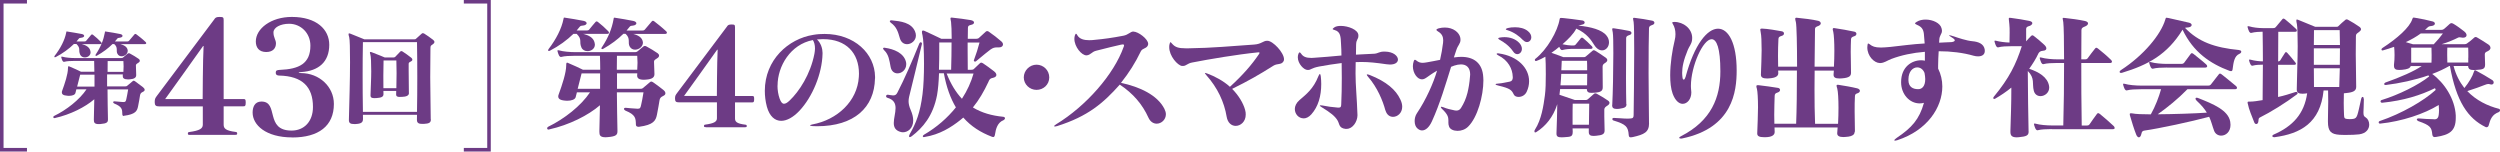
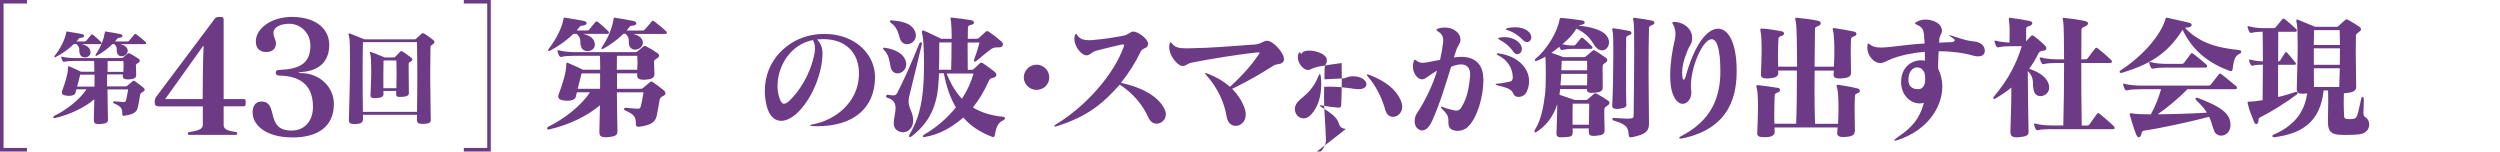
<svg xmlns="http://www.w3.org/2000/svg" id="_レイヤー_2" data-name="レイヤー_2" viewBox="0 0 351.32 21.29">
  <defs>
    <style>
      .cls-1 {
        fill: none;
        stroke: #6d3b85;
        stroke-miterlimit: 10;
        stroke-width: .5px;
      }

      .cls-2 {
        fill: #6d3b85;
      }
    </style>
  </defs>
  <g id="_x3C_レイヤー_x3E_">
    <g id="title02">
      <path class="cls-2" d="M17.44,16.31c-.18,0-.25-.1-.25-.27-.01-.68-.04-1.05-1.13-1.49-.1-.04-.16-.12-.16-.19s.06-.12.16-.12h.04c.28.03.82.07,1.06.09.07,0,.15.01.19.01.29,0,.32-.09.4-.4.04-.21.19-.87.26-1.38h-2.9c0,1.43.04,2.93.06,4.15v.07c0,.4-.13.57-1.05.65-.09,0-.18.01-.25.01-.6,0-.68-.24-.68-.59v-.15c.02-.8.04-1.81.06-2.75-1.27,1.09-3.34,2.15-5.54,2.64-.03,0-.04.01-.07.01-.1,0-.15-.07-.15-.15,0-.06.03-.12.12-.16,1.75-.85,3.56-2.27,4.55-3.74h-1.43c-.06.21-.09.32-.13.52-.07.27-.46.4-.93.4-.07,0-.16-.02-.24-.02-.56-.04-.74-.22-.74-.46,0-.07.01-.15.04-.22.38-1.03.82-2.37.82-3.17,0-.24.03-.29.09-.29.03,0,.06,0,.09.02.52.21,1.43.63,1.65.75h1.88c0-.56-.01-1.09-.03-1.52h-2.7c-.57,0-1.18.03-1.47.12-.03,0-.04.01-.07.01-.09,0-.16-.06-.21-.15-.06-.12-.12-.28-.16-.44-.01-.04-.01-.07-.01-.1s.01-.04.06-.04h.01s.06,0,.1.01c.44.13,1.21.19,1.75.19h6.49c.18,0,.24-.04.29-.09.21-.16.44-.37.63-.53.03-.03.09-.06.16-.06.04,0,.12.01.19.06.34.18.88.5,1.21.74.1.07.15.16.15.25,0,.1-.06.21-.21.29-.18.12-.34.19-.34.37,0,.25.01.54.04,1.34v.03c0,.34-.25.54-.9.59-.09,0-.18.01-.25.01-.57,0-.74-.19-.74-.46v-.03c0-.12.01-.09.01-.21h-2.21v1.68h2.55c.16,0,.19-.02.28-.09.12-.1.57-.49.74-.62.06-.04.1-.09.16-.09s.12.03.21.09c.38.27.85.62,1.1.82.16.13.24.25.24.37s-.07.21-.25.29c-.28.13-.35.25-.4.49-.04.27-.15.93-.28,1.56-.13.63-.35,1.1-1.96,1.31h-.06ZM11.45,6.19c.56.13,1.13.4,1.25.97.01.07.03.13.03.19,0,.47-.43.72-.81.72-.28,0-.54-.13-.66-.4-.29-.68.13-.84-.52-1.49h-.35c-.69.68-1.58,1.33-2.56,1.84-.04.01-.09.03-.12.03-.04,0-.07-.03-.07-.07,0-.03.01-.09.04-.13.83-1.06,1.43-2.25,1.62-3.25.03-.12.01-.18.1-.18.03,0,.06.02.09.02.65.1,1.38.22,2,.34.22.04.34.15.34.27,0,.1-.13.22-.38.25-.26.03-.29.03-.41.18-.09.12-.19.24-.29.35h1.1c.13,0,.22-.03.28-.12.22-.28.43-.53.68-.81.04-.04.07-.06.12-.06s.09.01.15.06c.35.28.78.65,1.13,1.02.04.06.07.1.07.16s-.06.12-.19.12h-2.64ZM13.29,10.49h-2.02c-.1.43-.26,1.06-.43,1.68h2.44v-1.68ZM16.88,6.19c.5.13.99.37,1.06.85,0,.03.01.07.01.1,0,.44-.44.77-.85.77-.24,0-.46-.1-.59-.34-.25-.43.13-.87-.46-1.38h-.24c-.6.6-1.31,1.13-2.19,1.63-.04.03-.09.03-.12.03-.06,0-.09-.03-.09-.09,0-.03.01-.06.04-.1.72-1.08,1.1-2.06,1.28-3.06.01-.12.01-.18.1-.18.03,0,.06.02.09.02.65.1,1.33.21,1.96.34.22.04.34.15.34.27,0,.1-.13.22-.38.25-.27.03-.28.03-.4.18-.09.12-.19.24-.29.35h1.72c.13,0,.21-.03.28-.12.22-.27.5-.6.75-.88.04-.04.07-.06.12-.06s.09.01.15.06c.37.28.83.63,1.31,1.09.04.04.07.1.07.15,0,.07-.07.13-.21.13h-3.47ZM15.13,8.58c0,.43-.01.94-.01,1.52h2.22c.01-.25.03-.52.03-.77s-.02-.49-.03-.75h-2.21Z" />
      <g>
        <path class="cls-2" d="M26.73,18.96c-.24,0-.33-.02-.33-.17,0-.17.04-.22.22-.24,1.44-.2,1.88-.48,1.88-1.03v-2.57h-6.15c-.44,0-.61-.13-.61-.59s.07-.57.33-.92L30.09,2.75c.17-.28.3-.37.79-.37s.55.07.55.46v11.08h2.75c.28,0,.35.02.35.5s-.09.52-.35.52h-2.75v2.57c0,.52.24.85,1.68,1.03.17.02.22.07.22.24,0,.15-.09.17-.31.17h-6.28ZM28.48,13.92s.02-5.54.13-7.44c0-.02-.02-.02-.04-.02s-.04.02-.04.02c-.59.87-5.32,7.44-5.32,7.44h5.28Z" />
        <path class="cls-2" d="M41.06,19.31c-3.71,0-5.56-1.75-5.56-3.49,0-.72.26-1.55,1.24-1.55,2.49,0,.44,4.08,4.23,4.08,1.77,0,3.01-1.27,3.01-3.32,0-2.81-1.48-4.34-4.73-4.41-.28,0-.5-.09-.5-.41,0-.31.17-.37.59-.39,2.68-.11,4.28-.87,4.28-3.4,0-1.81-1.38-3.08-2.99-3.08-1.22,0-2.2.52-2.2,1.22s.35,1.05.35,1.53c0,.72-.46,1.22-1.37,1.22-1.03,0-1.46-.65-1.46-1.48,0-1.81,2.14-3.45,5.06-3.45,3.49,0,5.26,1.77,5.26,3.91,0,2.4-1.48,3.69-3.97,3.84-.22.02-.33.04-.33.07,0,.04.11.07.35.07,2.55.02,4.6,1.9,4.6,4.34,0,3.1-2.16,4.71-5.85,4.71Z" />
      </g>
      <path class="cls-2" d="M60.55,16.78c0,.47-.26.59-.99.63h-.22c-.44,0-.75-.09-.75-.56v-.03c0-.24.01-.46.01-.69h-7.6c.01.18.01.35.01.54v.04c0,.49-.25.68-1.03.72h-.21c-.47,0-.74-.1-.74-.54v-.07c.06-2.4.16-5.64.16-8.1,0-1.83-.03-3.21-.12-3.5-.06-.21-.09-.32-.09-.41s.03-.12.09-.12.12.03.21.06c.8.31,1.93.78,1.93.78h6.98c.16,0,.21-.01.28-.09.19-.16.57-.5.79-.71.06-.04.1-.07.16-.07s.12.03.21.07c.22.13.93.62,1.21.85.12.09.21.19.21.32,0,.1-.06.21-.25.34-.25.18-.31.16-.31.57-.01,1.07-.03,2.52-.03,4.05,0,2,.07,4.17.07,5.86v.04ZM58.6,15.73c.03-1.58.04-3.24.04-4.89s-.01-3.3-.04-4.92h-7.6c-.03,1.49-.04,3.03-.04,4.65s.01,3.33.04,5.15h7.6ZM57.47,13.07c0,.43-.5.52-.96.54-.13.01-.25.01-.35.01-.29,0-.49-.06-.49-.35v-.03c0-.13.01-.29.01-.46h-1.8c.01.16.01.29.01.43v.03c0,.4-.37.49-.97.54-.1.01-.21.01-.31.01-.34,0-.54-.07-.54-.37v-.06c.01-.79.1-2.13.1-3.33s-.04-2.12-.13-2.4c-.04-.09-.06-.16-.06-.21,0-.09.04-.12.1-.12.04,0,.09.01.13.03.77.28,1.87.75,1.87.75h1.18c.13,0,.22-.03.28-.09.25-.25.49-.52.71-.74.04-.04.09-.07.15-.07s.12.03.19.07c.41.25.78.54,1.21.87.09.07.15.16.15.25s-.04.18-.18.25c-.22.12-.34.16-.34.35v.9c0,1.02.03,2.43.03,3.15h0ZM55.7,12.39c.01-.65.03-1.41.03-2.12s-.01-1.35-.03-1.77h-1.8c-.01.47-.03,1.27-.03,2.12,0,.6.01,1.22.01,1.77h1.81Z" />
      <polyline class="cls-1" points="3.79 21.04 .25 21.04 .25 .25 3.79 .25" />
      <polyline class="cls-1" points="65.18 21.04 68.72 21.04 68.72 .25 65.18 .25" />
      <g>
        <path class="cls-2" d="M89.68,17.81c-.23,0-.32-.13-.32-.34-.02-.87-.06-1.35-1.46-1.92-.13-.06-.21-.15-.21-.25s.08-.15.21-.15h.06c.36.04,1.06.1,1.37.11.09,0,.19.02.25.02.38,0,.42-.11.51-.51.06-.27.25-1.12.34-1.79h-3.74c0,1.84.06,3.78.08,5.36v.09c0,.51-.17.74-1.35.84-.11,0-.23.02-.32.02-.78,0-.87-.3-.87-.76v-.19c.02-1.03.06-2.34.08-3.55-1.63,1.41-4.31,2.77-7.14,3.4-.04,0-.06.02-.09.02-.13,0-.19-.09-.19-.19,0-.08.04-.15.15-.21,2.26-1.1,4.6-2.93,5.87-4.83h-1.84c-.08.27-.11.42-.17.67-.09.34-.59.51-1.2.51-.1,0-.21-.02-.3-.02-.72-.06-.95-.28-.95-.59,0-.09.02-.19.06-.28.49-1.33,1.06-3.06,1.06-4.08,0-.3.04-.38.11-.38.04,0,.08,0,.11.02.67.27,1.84.82,2.13.97h2.43c0-.72-.02-1.41-.04-1.96h-3.48c-.74,0-1.52.04-1.9.15-.04,0-.06.02-.09.02-.11,0-.21-.08-.27-.19-.08-.15-.15-.36-.21-.57-.02-.06-.02-.09-.02-.13s.02-.06.08-.06h.02s.08,0,.13.02c.57.17,1.56.25,2.26.25h8.38c.23,0,.3-.06.38-.11.27-.21.57-.48.82-.68.04-.04.11-.08.21-.08.06,0,.15.02.25.08.44.23,1.14.65,1.56.95.13.1.19.21.19.32,0,.13-.08.27-.27.38-.23.15-.44.25-.44.47,0,.32.02.7.06,1.73v.04c0,.44-.32.7-1.16.76-.11,0-.23.02-.32.02-.74,0-.95-.25-.95-.59v-.04c0-.15.02-.11.02-.27h-2.85v2.17h3.29c.21,0,.25-.02.36-.11.15-.13.74-.63.95-.8.08-.06.13-.11.21-.11s.15.04.27.11c.49.34,1.1.8,1.42,1.06.21.17.3.32.3.48s-.09.27-.32.38c-.36.17-.46.32-.51.63-.06.34-.19,1.2-.36,2.01s-.46,1.42-2.53,1.69h-.08ZM81.95,4.76c.72.17,1.46.51,1.61,1.25.02.1.04.17.04.25,0,.61-.55.93-1.04.93-.36,0-.7-.17-.85-.51-.38-.87.17-1.08-.67-1.92h-.46c-.89.87-2.03,1.71-3.31,2.37-.06.02-.11.04-.15.04-.06,0-.09-.04-.09-.1,0-.04.02-.11.06-.17,1.06-1.37,1.84-2.91,2.09-4.2.04-.15.02-.23.13-.23.04,0,.08.02.11.02.84.13,1.79.28,2.58.44.29.06.44.19.44.34,0,.13-.17.29-.49.32-.34.04-.38.04-.53.23-.11.15-.25.3-.38.46h1.42c.17,0,.29-.04.36-.15.29-.36.55-.68.87-1.04.06-.06.09-.08.15-.08s.11.02.19.08c.46.36,1.01.84,1.46,1.31.06.08.09.13.09.21s-.08.15-.25.15h-3.4ZM84.33,10.31h-2.6c-.13.55-.34,1.37-.55,2.17h3.15v-2.17ZM88.96,4.76c.65.17,1.27.47,1.37,1.1,0,.04.02.1.02.13,0,.57-.57.99-1.1.99-.3,0-.59-.13-.76-.44-.32-.55.17-1.12-.59-1.79h-.3c-.78.78-1.69,1.46-2.83,2.11-.06.04-.11.04-.15.04-.08,0-.11-.04-.11-.11,0-.04.02-.08.06-.13.93-1.39,1.42-2.66,1.65-3.95.02-.15.02-.23.13-.23.04,0,.08.02.11.02.84.13,1.71.27,2.53.44.28.06.44.19.44.34,0,.13-.17.29-.49.32-.34.04-.36.04-.51.23-.11.15-.25.3-.38.46h2.22c.17,0,.27-.04.36-.15.28-.34.65-.78.97-1.14.06-.06.09-.08.15-.08s.11.02.19.08c.47.36,1.06.82,1.69,1.41.06.06.09.13.09.19,0,.09-.09.17-.27.17h-4.48ZM86.7,7.84c0,.55-.02,1.22-.02,1.96h2.87c.02-.32.04-.67.04-.99s-.02-.63-.04-.97h-2.85Z" />
-         <path class="cls-2" d="M99.22,17.87c-.21,0-.29-.02-.29-.15,0-.15.04-.19.19-.21,1.25-.17,1.63-.42,1.63-.89v-2.24h-5.36c-.38,0-.53-.11-.53-.51s.06-.49.29-.8l6.99-9.31c.15-.25.27-.32.68-.32s.47.06.47.4v9.65h2.39c.25,0,.3.02.3.44s-.08.46-.3.46h-2.39v2.24c0,.46.21.74,1.46.89.15.02.19.06.19.21,0,.13-.08.15-.27.15h-5.47ZM100.74,13.48s.02-4.83.11-6.48c0-.02-.02-.02-.04-.02-.02,0-.04.02-.04.02-.51.76-4.64,6.48-4.64,6.48h4.6Z" />
        <path class="cls-2" d="M122.96,11.03c-.08,4.07-2.91,6.71-8.15,6.71-.21,0-.4-.02-.61-.02-.25-.02-.36-.06-.36-.1s.11-.09.3-.13c3.53-.65,6.34-3.27,6.55-6.67,0-.15.02-.3.02-.46,0-2.89-1.77-4.86-5.05-4.86-.29,0-.57.02-.85.04.57.53.78,1.33.78,1.88v.13c-.06,2.81-1.42,6.08-3.25,8.02-.86.91-1.77,1.41-2.56,1.41-.87,0-1.63-.61-2.01-1.98-.21-.78-.29-1.54-.29-2.24,0-4.35,3.31-7.31,6.8-7.86.55-.1,1.08-.13,1.6-.13,4.18,0,7.05,2.75,7.09,6.02v.25ZM109.26,12.04c0,.63.1,1.25.3,1.82.17.47.36.72.61.72.21,0,.46-.13.78-.44,1.35-1.27,2.94-3.69,3.5-6.59.04-.25.08-.49.08-.72,0-.51-.11-.91-.3-1.2-3.15.61-4.96,3.67-4.96,6.4Z" />
        <path class="cls-2" d="M125.16,9.42c-.19-.97-.25-1.73-.93-2.38-.09-.09-.13-.17-.13-.23,0-.08.06-.11.17-.11.04,0,.08.02.11.02,1.22.17,2.62.72,2.93,1.96.04.11.04.25.04.36,0,.76-.63,1.27-1.22,1.27-.44,0-.85-.27-.97-.89ZM124.77,13.31c.3.04.55.1.74.1.25,0,.44-.08.59-.38.99-1.9,2.09-4.43,3.08-6.9.06-.13.13-.19.21-.19.09,0,.17.08.17.21,0,.04-.02.06-.02.09-.59,2.53-1.35,5.57-1.63,6.73-.11.46-.23.84-.23,1.25,0,.34.08.74.29,1.22.25.57.36,1.06.36,1.48,0,1.14-.78,1.67-1.44,1.67-.11,0-.21-.02-.3-.04-.78-.21-.99-.68-.99-1.27,0-.65.25-1.41.25-2.09,0-.63-.23-1.18-1.12-1.44-.15-.04-.21-.13-.21-.23,0-.11.08-.21.23-.21h.04ZM125.33,2.86c1.24.13,2.72.3,3.25,1.54.09.21.13.4.13.59,0,.72-.65,1.22-1.24,1.22-.44,0-.84-.25-1.01-.82-.27-.93-.46-1.61-1.27-2.19-.09-.08-.15-.15-.15-.21,0-.08.08-.13.21-.13h.08ZM140.15,6.66c-.76,0-.82.17-2.98,1.94-.06.04-.09.06-.15.06-.09,0-.17-.08-.17-.17,0-.02.02-.04.02-.06.36-.99.51-1.44.78-2.45h-1.67v1.08c0,.89,0,1.8.02,2.75h.44c.15,0,.3-.02.4-.1.13-.13.61-.59.82-.78.09-.09.15-.13.23-.13s.15.04.27.11c.42.27,1.03.72,1.52,1.1.25.19.34.38.34.53,0,.19-.19.34-.49.4-.46.08-.53.34-.63.57-.63,1.35-1.33,2.55-2.18,3.59,1.25.76,2.68,1.16,4.26,1.31.17.02.25.11.25.21s-.09.21-.21.27c-.83.32-1.08,1.2-1.2,2.03-.04.23-.11.34-.25.34-.06,0-.11-.02-.17-.04-1.6-.61-2.94-1.46-4.03-2.7-.13.11-.25.21-.38.32-1.33,1.06-2.94,2.07-5.05,2.41-.04.02-.09.02-.11.02-.1,0-.15-.06-.15-.11,0-.08.06-.15.17-.23,1.79-1.04,3.29-2.36,4.48-3.84-.76-1.27-1.33-2.83-1.69-4.79h-.68c-.04,1.14-.13,2.26-.28,3.08-.57,2.94-2.01,4.58-3.55,5.76-.11.08-.21.13-.29.13-.06,0-.09-.04-.09-.11s.02-.17.09-.3c.91-1.58,1.48-3.06,1.8-5.62.15-1.16.21-2.77.21-4.27,0-1.86-.09-3.53-.21-4.01-.06-.21-.08-.36-.08-.46,0-.15.06-.21.15-.21.06,0,.13.02.23.06.82.36,1.37.65,2.34,1.1h1.46c0-1.08-.04-1.94-.09-2.37-.04-.23-.08-.38-.08-.48s.04-.13.17-.13c.04,0,.09.02.17.02.89.09,1.6.19,2.53.34.29.06.44.19.44.34,0,.13-.13.27-.4.32-.36.08-.46.17-.46.44-.02.49-.02,1.01-.02,1.52h1.22c.15,0,.27-.04.38-.15.32-.3.59-.55.93-.85.06-.06.13-.08.21-.08.06,0,.13.02.21.08.63.44,1.18.85,1.77,1.37.15.13.23.29.23.42,0,.23-.19.42-.55.42h-.21ZM133.66,9.81c.04-1.31.06-2.66.06-3.84h-1.73v1.04c0,.74,0,1.75-.04,2.79h1.71ZM133.03,10.33c.59,1.5,1.31,2.66,2.15,3.55.74-1.14,1.29-2.34,1.63-3.55h-3.78Z" />
        <path class="cls-2" d="M145.66,12.63c-.97,0-1.79-.78-1.79-1.75s.82-1.79,1.79-1.79,1.79.78,1.79,1.79-.82,1.75-1.79,1.75Z" />
        <path class="cls-2" d="M159.28,4.44c.66,0,2.07,1.03,2.07,1.73,0,.06,0,.09-.02.15-.17.53-.78.42-1.01.89-.8,1.65-1.65,3-2.79,4.43,2.64.57,5.11,1.71,6.1,3.65.13.27.21.53.21.76,0,.78-.65,1.33-1.29,1.33-.44,0-.89-.25-1.16-.84-.85-1.88-2.15-3.4-4.03-4.65-2.32,2.6-4.45,4.45-8.81,5.83-.13.04-.23.06-.3.06s-.11-.02-.11-.06c0-.06.09-.13.3-.27,4.2-2.56,8.09-6.99,9.46-10.85.04-.1.06-.17.06-.23,0-.1-.06-.13-.19-.13-.06,0-.13.02-.25.04-.91.19-1.99.48-3.48.85-.63.15-.76.59-1.33.65h-.04c-.67,0-1.69-1.2-1.69-2.32,0-.17.02-.34.08-.51.06-.13.1-.21.15-.21s.11.06.17.19c.32.57.97.72,1.69.72.27,0,.57-.02.86-.06,1.2-.11,2.37-.27,3.93-.57.72-.13.99-.59,1.41-.59h.02Z" />
        <path class="cls-2" d="M178.1,5.73c.78,0,2.34,1.67,2.34,2.6,0,.11-.02.21-.08.3-.3.51-.85.25-1.42.61-2.01,1.27-3.48,2.11-5.79,3.25.89.89,1.56,1.99,1.82,2.94.08.25.09.48.09.68,0,.99-.72,1.58-1.41,1.58-.57,0-1.12-.4-1.27-1.29-.34-2.07-1.29-4.08-2.85-5.83-.13-.15-.21-.27-.21-.3t.04-.02c.06,0,.17.04.36.11.95.34,2.26,1.04,3.12,1.84,1.86-1.69,3.13-3.19,4.03-4.52.08-.11.13-.19.13-.25s-.06-.08-.15-.08c-.04,0-.1.02-.17.02-2.79.28-6.78.95-9.12,1.41-.74.13-.84.49-1.33.49h-.13c-.61-.08-1.79-1.39-1.79-2.64,0-.13,0-.27.04-.4.06-.21.08-.3.13-.3s.13.09.25.23c.42.47.86.63,1.9.63h.38c3.32-.04,6.17-.32,9.27-.53,1.01-.08,1.22-.53,1.79-.53h.04Z" />
-         <path class="cls-2" d="M183.18,16.63c-.67,0-1.22-.59-1.22-1.31,0-.4.19-.85.65-1.25.95-.82,1.96-1.58,2.66-3.36.08-.21.15-.3.21-.3s.11.13.13.34c.04.36.06.72.06,1.06,0,1.69-.42,3.17-1.39,4.26-.36.4-.74.57-1.1.57ZM189.14,18.12c-1.04-.1-.87-.72-1.2-1.23-.36-.57-.91-1.03-2.2-1.82-.19-.11-.27-.19-.27-.23,0-.02.04-.04.09-.04s.15,0,.25.02c.8.15,1.29.23,2.18.3h.15c.27,0,.32-.1.34-.44.06-1.31.08-2.39.08-3.69,0-.65,0-1.33-.02-2.13-1.08.13-2.07.29-3.17.49-1.16.23-1.12.48-1.56.48h-.06c-.53,0-1.37-.89-1.37-1.77,0-.17.02-.34.09-.51.06-.13.11-.19.17-.19s.11.06.21.19c.28.42.7.59,1.44.59.11,0,.23-.02.36-.02,1.16-.08,2.54-.19,3.86-.32,0-.61-.02-1.01-.06-1.67-.04-.93-.06-1.67-.87-1.9-.19-.06-.3-.09-.3-.15s.08-.11.23-.23c.21-.15.53-.21.91-.21,1.04,0,2.45.53,2.47,1.31v.09c0,.51-.3.46-.32,1.25-.02.55-.02.91-.02,1.39.84-.06,1.48-.06,2.58-.13.55-.04.68-.3,1.37-.3h.13c1.2.02,1.82.63,1.82,1.12,0,.38-.36.7-1.12.7-.15,0-.32-.02-.49-.04-1.46-.21-2.43-.32-3.55-.32-.25,0-.51,0-.78.02,0,.53-.02,1.06-.02,1.58,0,1.69.19,3.42.27,5.81v.13c-.02.82-.65,1.86-1.52,1.86h-.11ZM194.69,15.53c-.36-1.37-1.14-3.25-2.43-4.73-.13-.15-.19-.25-.19-.29s.04-.06.08-.06c.08,0,.19.04.34.09,2.36.93,3.67,2.09,4.29,3.42.19.38.27.74.27,1.04,0,.89-.67,1.42-1.29,1.42-.46,0-.89-.29-1.06-.91Z" />
+         <path class="cls-2" d="M183.18,16.63c-.67,0-1.22-.59-1.22-1.31,0-.4.19-.85.65-1.25.95-.82,1.96-1.58,2.66-3.36.08-.21.15-.3.21-.3s.11.13.13.34c.04.36.06.72.06,1.06,0,1.69-.42,3.17-1.39,4.26-.36.4-.74.57-1.1.57ZM189.14,18.12c-1.04-.1-.87-.72-1.2-1.23-.36-.57-.91-1.03-2.2-1.82-.19-.11-.27-.19-.27-.23,0-.02.04-.04.09-.04s.15,0,.25.02c.8.15,1.29.23,2.18.3h.15c.27,0,.32-.1.34-.44.06-1.31.08-2.39.08-3.69,0-.65,0-1.33-.02-2.13-1.08.13-2.07.29-3.17.49-1.16.23-1.12.48-1.56.48h-.06c-.53,0-1.37-.89-1.37-1.77,0-.17.02-.34.09-.51.06-.13.11-.19.17-.19s.11.06.21.19s.08-.11.23-.23c.21-.15.53-.21.91-.21,1.04,0,2.45.53,2.47,1.31v.09c0,.51-.3.46-.32,1.25-.02.55-.02.91-.02,1.39.84-.06,1.48-.06,2.58-.13.55-.04.68-.3,1.37-.3h.13c1.2.02,1.82.63,1.82,1.12,0,.38-.36.7-1.12.7-.15,0-.32-.02-.49-.04-1.46-.21-2.43-.32-3.55-.32-.25,0-.51,0-.78.02,0,.53-.02,1.06-.02,1.58,0,1.69.19,3.42.27,5.81v.13c-.02.82-.65,1.86-1.52,1.86h-.11ZM194.69,15.53c-.36-1.37-1.14-3.25-2.43-4.73-.13-.15-.19-.25-.19-.29s.04-.06.08-.06c.08,0,.19.04.34.09,2.36.93,3.67,2.09,4.29,3.42.19.38.27.74.27,1.04,0,.89-.67,1.42-1.29,1.42-.46,0-.89-.29-1.06-.91Z" />
        <path class="cls-2" d="M203.54,16.9c0-.42-.09-.85-.91-1.61-.09-.1-.15-.17-.15-.23,0-.04.04-.06.09-.06s.13.02.23.06c.57.23.97.32,1.65.46.08.02.15.02.23.02.32,0,.51-.17.65-.4.38-.61.67-1.23.89-2.09.15-.63.29-1.37.36-2.34,0-.09.02-.17.02-.25,0-.95-.51-1.41-1.29-1.41-.29,0-.61.06-.95.17-.15.06-.29.11-.44.17-.72,2.3-1.58,5.24-2.7,7.67-.38.82-.87,1.27-1.39,1.27-.21,0-.44-.1-.65-.29-.25-.21-.38-.59-.38-1.03,0-.36.09-.76.32-1.1,1.27-1.88,2.32-4.24,2.83-5.98-1.37.78-1.61,1.22-2.13,1.22-.63,0-1.27-.85-1.27-1.84,0-.23.04-.49.13-.74.04-.11.09-.17.17-.17.04,0,.09.04.17.09.3.25.57.34.91.34.19,0,.4-.04.65-.08.61-.1,1.2-.23,1.79-.34.19-.8.32-1.6.42-2.39.02-.11.02-.25.02-.36,0-.46-.15-.89-.7-1.22-.15-.09-.25-.17-.25-.25s.11-.15.32-.21c.3-.08.59-.11.87-.11,1.16,0,2.03.68,2.17,1.46.02.09.02.17.02.27,0,.53-.36.76-.57,1.39-.11.34-.23.7-.36,1.08.08,0,.13,0,.21-.02.28-.04.57-.06.84-.06,1.77,0,2.98.89,3.08,2.87,0,.13.02.29.02.42,0,2.2-.82,5.22-2.15,6.52-.42.42-.99.59-1.48.59-.55,0-1.03-.21-1.18-.57-.09-.21-.11-.4-.11-.57v-.36ZM212.58,10.78c-.02-1.1-.65-2.32-2.03-3-.15-.08-.23-.15-.23-.21,0-.04.06-.08.17-.08.06,0,.09.02.15.02,2.66.38,4.24,2.05,4.24,3.91,0,.49-.11.99-.34,1.48-.23.49-.7.72-1.14.72-.3,0-.57-.11-.68-.36-.29-.59-.49-.84-2.11-1.22-.29-.06-.44-.13-.44-.19s.13-.1.4-.11c.57-.04,1.04-.17,1.6-.27.3-.06.42-.27.42-.61v-.09ZM212.65,7.25c-.55-.8-1.24-1.29-1.96-1.69-.11-.08-.15-.11-.15-.17,0-.04.08-.08.21-.11.23-.04.44-.06.67-.06.78,0,1.54.25,2.07.8.27.29.38.59.38.85,0,.42-.3.74-.65.74-.19,0-.4-.1-.57-.36ZM214.04,5.65c-.53-.57-1.29-1.12-2.15-1.39-.19-.06-.28-.09-.28-.15s.09-.11.27-.17c.3-.08.67-.11,1.03-.11.63,0,1.29.13,1.79.53.36.28.49.61.49.87,0,.4-.27.68-.61.68-.17,0-.36-.08-.53-.27Z" />
        <path class="cls-2" d="M225.49,18.34c0,.49-.27.66-1.2.74-.11.02-.23.02-.34.02-.42,0-.68-.11-.68-.53v-.53h-2.28c.02.13.02.27.02.4v.08c0,.7-.28.7-1.14.76-.15.02-.29.02-.4.02-.53,0-.74-.11-.74-.51v-.1c.04-1.22.11-3.06.11-4.05-.57,1.82-1.65,3.1-2.93,3.91-.06.04-.11.06-.17.06-.08,0-.11-.06-.11-.15,0-.08.02-.17.08-.25.91-1.41,1.2-3.36,1.39-4.79.11-.78.13-1.92.13-2.98s-.02-2.03-.06-2.47c-.34.19-.82.44-1.25.59-.02,0-.06.02-.08.02-.09,0-.15-.08-.15-.17,0-.06.02-.1.06-.13,1.67-1.31,3.15-3.91,3.42-5.57.02-.15.08-.19.21-.19.08,0,.17,0,.32.02.7.08,1.75.19,2.7.34.17.04.29.15.29.29,0,.11-.09.25-.38.3-.25.06-.4.1-.51.13,1.77.17,3.32.59,3.95,1.39.27.32.36.66.36.97,0,.63-.44,1.12-.97,1.12-.38,0-.78-.23-1.12-.78-.4-.63-1.01-1.61-2.51-2.28-.38.76-1.16,1.52-1.94,2.2.49.11,1.01.17,1.23.17h.34c.11,0,.17-.02.27-.11.27-.3.49-.61.74-.91.04-.04.09-.08.15-.08s.13.02.19.08c.36.28.8.72,1.22,1.14.06.06.09.13.09.19,0,.1-.09.17-.27.17h-2.74c-.15,0-.8.04-1.18.15-.04,0-.06.02-.09.02-.11,0-.21-.08-.27-.19-.04-.08-.08-.17-.13-.27-.34.28-.66.55-1.1.84.82.28,1.67.61,1.67.61h2.91c.17,0,.23-.08.32-.15.27-.23.65-.55.87-.74.08-.06.11-.08.17-.08s.13.02.23.08c.46.27.91.59,1.41.93.17.11.27.25.27.38s-.09.27-.34.42c-.19.11-.32.25-.32.49,0,.55.02,2.17.02,2.85v.06c0,.51-.27.7-1.16.76-.15,0-.3.02-.42.02-.4,0-.65-.1-.65-.53h-3.76c-.04.29-.06.55-.09.8.84.3,2.17.74,2.17.74h1.48c.19,0,.25-.04.32-.1.3-.25.59-.51.87-.76.06-.06.13-.08.19-.08.08,0,.15.02.25.08.47.25,1.04.59,1.5.91.17.11.25.23.25.34,0,.13-.1.27-.27.38-.21.15-.46.25-.46.61v.93c0,.57.02,1.25.04,1.86v.11ZM219.4,10.38c-.02.51-.06,1.06-.11,1.61h3.74c0-.51.02-1.06.02-1.61h-3.65ZM219.47,8.54s-.02.55-.06,1.33h3.63c0-.51,0-.97-.02-1.33h-3.55ZM223.29,17.53c.02-1.01.04-2.47.04-2.96h-2.32c-.02.48-.02,1.22-.02,1.99v.97h2.3ZM228.57,14.62c0,.48-.29.55-1.03.67-.11.02-.21.02-.3.02h-.04c-.46,0-.65-.17-.65-.49,0-.06.02-.09.02-.15.08-1.46.15-4.75.15-7.2,0-1.41-.02-2.56-.08-2.91-.04-.23-.08-.38-.08-.48,0-.08.04-.11.13-.11.06,0,.11.02.19.02.63.08,1.42.23,2.09.36.19.04.3.17.3.28s-.08.23-.27.29c-.36.11-.48.21-.48.46,0,1.23-.02,3.61-.02,5.72,0,1.41.02,2.7.04,3.48v.06ZM231.74,17.32c0,1.27-.7,1.58-2.28,1.94-.11.02-.21.04-.29.04-.23,0-.27-.13-.29-.34-.09-1.14-.34-1.48-2.15-2.03-.11-.04-.15-.11-.15-.19,0-.1.06-.17.19-.17h.02c.44,0,1.31.1,1.94.1.15,0,.29-.02.4-.02.36-.02.44-.15.44-.49.02-1.44.08-5.72.08-9,0-2.03-.02-3.7-.08-4.07-.04-.23-.08-.38-.08-.48,0-.08.04-.11.13-.11.06,0,.11.02.19.02.74.08,1.6.23,2.36.38.21.04.32.17.32.3,0,.11-.09.25-.28.3-.32.11-.48.21-.48.46-.04,1.08-.06,3.63-.06,6.33s.06,5.26.06,6.99v.06Z" />
        <path class="cls-2" d="M236.19,19.47c-.13,0-.21-.04-.21-.11,0-.06.08-.13.23-.21,4.31-2.2,5.55-5.49,5.55-9.12,0-3.31-.53-4.52-1.23-4.52-1.22,0-2.91,3.82-2.91,6.57,0,.23.02.44.04.65,0,.1.02.17.02.25,0,.95-.57,1.61-1.22,1.61-.49,0-1.04-.42-1.41-1.44-.25-.7-.34-1.6-.34-2.56,0-1.67.29-3.53.63-4.92.08-.3.11-.61.11-.87,0-.59-.15-1.06-.34-1.37-.06-.11-.11-.19-.11-.25s.08-.1.29-.1c1.29,0,2.51.95,2.51,2.26,0,.09,0,.21-.02.3-.08.57-.4.89-.59,1.35-.61,1.46-.8,2.45-.8,3.25,0,.21.02.4.04.59.02.25.09.36.19.36.08,0,.17-.13.25-.38,1.25-4.64,3.08-6.78,4.56-6.78s2.62,2.05,2.62,5.87c0,2.89-.51,8.09-7.68,9.56-.06.02-.11.02-.17.02Z" />
        <path class="cls-2" d="M260.63,18.5c0,.3-.13.49-.55.63-.19.06-.42.09-.7.11-.13.02-.25.02-.34.02-.57,0-.86-.17-.86-.51v-.06c.02-.25.04-.51.06-.78h-8.87c0,.21,0,.4.02.61v.04c0,.42-.4.7-1.25.72h-.25c-.65,0-.95-.15-.95-.51v-.04c.04-1.25.11-2.55.11-3.65,0-1.23-.06-2.2-.15-2.58-.06-.19-.08-.3-.08-.38,0-.11.06-.15.19-.15h.11c.76.08,2.07.27,2.74.38.17.02.29.15.29.29,0,.15-.11.28-.34.36-.32.1-.4.19-.42.46-.02.8-.06,1.69-.06,2.68,0,.4,0,.82.02,1.25h3.06c.08-1.92.11-4.81.11-7.48h-2.64c0,.11.02.23.02.34v.04c0,.42-.4.66-1.25.72-.11,0-.21.02-.3.02-.61,0-.89-.15-.89-.53v-.04c.04-1.22.1-2.39.1-3.4,0-1.2-.04-2.13-.13-2.51-.04-.17-.06-.3-.06-.38,0-.11.06-.15.21-.15h.08c.72.02,2.05.25,2.74.38.21.04.3.17.3.3s-.08.27-.27.32c-.4.13-.49.19-.51.46-.04.76-.06,1.54-.06,2.39,0,.48,0,.97.02,1.5h2.66c0-3.08-.06-5.78-.17-6.27-.06-.21-.09-.36-.09-.46,0-.11.06-.15.19-.15.04,0,.09.02.17.02.89.09,1.99.21,2.89.42.21.06.34.19.34.36,0,.11-.1.25-.3.34-.4.15-.51.21-.51.48-.02.85-.04,2.89-.06,5.26h2.72c.04-.76.06-1.52.06-2.22,0-1.23-.06-2.24-.15-2.66-.04-.17-.08-.3-.08-.38,0-.11.06-.17.17-.17.04,0,.08.02.13.02.65.09,2.09.34,2.74.49.19.04.29.17.29.3s-.09.27-.25.32c-.38.13-.49.19-.51.46-.02.53-.04,1.08-.04,1.75,0,.8.04,1.73.04,2.93v.02c0,.44-.23.7-1.25.78-.13.02-.25.02-.36.02-.61,0-.84-.17-.84-.51v-.09c.02-.17.02-.34.04-.51h-2.7c0,.85-.02,1.73-.02,2.6,0,1.75.02,3.48.08,4.88h3.23c.04-.76.06-1.54.06-2.24,0-1.23-.06-2.28-.17-2.7-.06-.19-.1-.32-.1-.42s.06-.13.17-.13c.04,0,.1.02.15.02.74.11,1.84.3,2.6.49.23.06.36.21.36.34s-.1.27-.32.34c-.34.11-.36.19-.38.46-.04.57-.04,1.31-.04,2.13s.04,1.82.04,2.77v.06Z" />
        <path class="cls-2" d="M272.36,9.64c.38.76.59,1.61.59,2.51,0,2.91-2.07,6.17-6.35,7.56-.13.04-.23.06-.3.06s-.09-.02-.09-.06c0-.06.11-.19.34-.34,2.11-1.42,3.17-2.6,3.82-4.92-.21.06-.4.08-.61.08-1.41,0-2.6-1.29-2.6-2.96v-.04c0-2.15,1.52-3.06,2.81-3.06.19,0,.36.02.53.06v-1.25c-1.69.13-3.34.48-4.73,1.01-.59.23-.97.55-1.52.57h-.09c-.78-.02-1.75-.97-1.75-2.2,0-.09.02-.17.02-.25.02-.19.04-.3.11-.3.04,0,.11.06.23.13.34.27.7.44,1.56.44.34,0,.8-.04,1.35-.09,1.41-.15,3.17-.4,4.79-.48-.04-.53-.08-1.01-.11-1.35-.08-.7-.36-1.01-.97-1.27-.19-.08-.27-.15-.27-.21s.08-.11.23-.21c.36-.23.82-.32,1.25-.32,1.03,0,2.07.51,2.24,1.22.04.13.06.27.06.36,0,.49-.36.59-.38,1.33,0,.11,0,.23-.02.34.49-.04,1.06-.04,1.71-.08.19-.02.49-.08.49-.25,0-.09-.1-.21-.34-.36-.3-.19-.46-.3-.46-.34t.04-.02c.1,0,.3.06.65.17.55.19,1.8.61,2.58.67.89.08,1.58.38,1.73,1.12.02.1.02.17.02.25,0,.49-.36.76-.93.76-.19,0-.42-.02-.65-.09-1.46-.42-3.17-.63-4.9-.63-.04.67-.08,1.33-.08,2.03v.44ZM269.58,12.53c.47,0,.97-.36.97-1.41,0-.25-.04-.53-.1-.87-.21-.53-.61-.78-1.03-.78-.61,0-1.22.57-1.23,1.65v.19c.02.89.61,1.22,1.35,1.22h.04Z" />
        <path class="cls-2" d="M285.08,18.46v.04c0,.55-.34.68-1.37.78-.11.02-.21.02-.3.02-.72,0-.89-.29-.89-.76v-.17c.06-2.07.13-3.65.13-6.06-.72.59-1.48,1.1-2.28,1.56-.04.02-.09.04-.13.04-.08,0-.13-.06-.13-.13,0-.06.02-.11.08-.19,2.15-2.6,3.12-4.56,3.93-7.1h-1.35c-.74,0-1.52.04-1.9.15-.04,0-.06.02-.09.02-.11,0-.21-.08-.27-.19-.08-.15-.15-.36-.21-.57-.02-.06-.02-.09-.02-.13s.02-.06.08-.06h.02s.08,0,.13.02c.47.13,1.23.23,1.88.25.02-.59.02-1.03.02-1.39,0-.46,0-.8-.04-1.16-.04-.42-.08-.65-.08-.78,0-.11.04-.15.13-.15.04,0,.11,0,.21.02.89.11,1.82.27,2.55.42.3.06.42.19.42.32,0,.15-.19.32-.38.38-.38.11-.49.19-.49.46v1.71c.23-.27.48-.55.68-.74.08-.08.13-.11.21-.11.06,0,.11.04.21.11.51.4.95.76,1.44,1.22.19.17.3.36.3.51,0,.19-.15.32-.51.34-.38.02-.53.25-.59.34-.36.78-.82,1.5-1.31,2.19,1.33.44,2.58,1.16,2.79,2.41.02.08.02.15.02.23,0,.72-.63,1.2-1.22,1.2-.42,0-.82-.23-.95-.78-.25-.95.19-1.73-.84-2.75,0,2.93.08,6.4.11,8.43v.08ZM288.32,18.14c-.74,0-1.52.04-1.9.15-.04,0-.06.02-.09.02-.11,0-.21-.08-.27-.19-.08-.15-.15-.36-.21-.57-.02-.06-.02-.1-.02-.13s.02-.06.08-.06h.02s.08,0,.13.02c.57.17,1.56.25,2.26.25h1.63c.08-2.7.11-6,.11-8.78h-.93c-.74,0-1.52.04-1.9.15-.04,0-.06.02-.09.02-.11,0-.21-.08-.27-.19-.08-.15-.15-.36-.21-.57-.02-.06-.02-.09-.02-.13s.02-.06.08-.06h.02s.08,0,.13.02c.57.17,1.56.25,2.26.25h.93c0-2.6-.04-4.64-.11-5.21-.04-.29-.09-.46-.09-.53s.04-.09.13-.09c.06,0,.11,0,.21.02.93.11,1.82.21,2.79.42.3.06.44.21.44.34,0,.15-.15.32-.4.42-.34.13-.53.23-.53.51,0,.89,0,2.36-.02,4.12h.51c.19,0,.29-.02.4-.17.29-.4.67-.91,1.03-1.35.06-.08.11-.11.17-.11s.13.04.23.11c.53.42,1.24,1.01,1.84,1.6.06.06.13.15.13.25s-.08.19-.3.19h-4.01c0,2.58,0,5.74.06,8.78h.7c.19,0,.28-.02.4-.17.34-.49.68-.99,1.04-1.46.06-.08.11-.11.17-.11s.13.04.23.11c.65.51,1.29,1.1,1.96,1.71.06.06.13.17.13.27s-.08.17-.3.17h-8.55Z" />
        <path class="cls-2" d="M314.64,7.04c.23.02.32.11.32.23,0,.1-.09.23-.27.3-.7.3-.82,1.16-.95,2.18-.02.19-.11.25-.23.25-.06,0-.11-.02-.19-.04-2.7-1.01-5.09-2.6-6.61-5.79,0,.02-.02.02-.02.04-2.13,3.44-4.79,4.9-8.49,6.02-.06.02-.09.02-.15.02-.11,0-.19-.08-.19-.15s.06-.17.19-.25c3.23-2.09,5.62-5.02,6.23-7.09.06-.21.08-.27.17-.27.06,0,.13.02.27.04.97.21,1.8.4,2.91.66.23.06.36.19.36.32,0,.15-.15.3-.47.34-.17.02-.32.02-.47.06,1.9,1.98,4.18,2.79,7.6,3.12ZM307.4,12.53c-1.31,1.35-2.83,2.58-4.18,3.53,2.3-.02,5.13-.11,6.9-.23-.3-.51-.76-1.06-1.42-1.67-.11-.09-.17-.21-.17-.3,0-.08.06-.13.17-.13.06,0,.13.02.23.06,2.07.82,4.2,1.69,4.48,3.31.02.15.04.3.04.44,0,1.01-.68,1.52-1.31,1.52-.42,0-.82-.23-.99-.67-.25-.65-.38-1.29-.7-1.98-2.51.68-7.05,1.65-9.1,1.94-.23.04-.36.11-.42.44-.08.36-.21.51-.36.51-.13,0-.29-.15-.38-.4-.29-.72-.63-1.82-.84-2.56-.04-.11-.06-.21-.06-.29,0-.1.04-.13.17-.13h.04c.06,0,.11,0,.19.02.4.09,1.37.13,2.56.13.63-1.12,1.14-2.45,1.44-3.53h-2.85c-.74,0-1.52.04-1.9.15-.04,0-.06.02-.09.02-.11,0-.21-.08-.27-.19-.08-.15-.15-.36-.21-.57-.02-.06-.02-.09-.02-.13s.02-.06.08-.06h.02s.08,0,.13.02c.57.17,1.56.25,2.26.25h9.46c.19,0,.29-.04.4-.17.34-.44.8-1.01,1.1-1.41.06-.08.11-.11.17-.11s.13.04.23.11c.49.38,1.41,1.14,2.03,1.65.06.06.13.15.13.25s-.08.19-.3.19h-6.67ZM304.53,9.49c-.74,0-1.54.04-1.92.15-.04,0-.06.02-.09.02-.11,0-.21-.08-.27-.19-.08-.15-.15-.36-.21-.57-.02-.06-.02-.09-.02-.13s.02-.06.08-.06h.02s.08,0,.13.02c.57.17,1.56.25,2.26.25h2.03c.15,0,.3-.04.4-.17.32-.42.55-.72.91-1.23.06-.08.11-.11.17-.11s.13.04.23.11c.47.4,1.2.93,1.79,1.48.09.09.13.17.13.25,0,.11-.09.19-.3.19h-5.34Z" />
        <path class="cls-2" d="M322.67,12.91c.11,0,.21.08.21.19,0,.06-.04.11-.11.17-1.56,1.18-3.71,2.51-5.21,3.25-.15.08-.17.19-.19.49-.02.29-.15.42-.3.42-.11,0-.23-.08-.29-.25-.32-.82-.76-1.84-.89-2.56-.04-.1-.04-.17-.04-.21,0-.11.06-.13.13-.13h.19c.51,0,1.12-.1,1.79-.21.02-1.75.04-3.42.04-4.98h-.09c-.3,0-.93.02-1.31.13-.04,0-.08.02-.09.02-.11,0-.19-.08-.25-.19-.08-.15-.13-.29-.19-.49-.02-.06-.02-.1-.02-.13s.02-.06.08-.06h.02s.08,0,.13.02c.57.17,1.33.23,1.63.23h.09c0-1.46-.02-2.85-.04-4.16h-.11c-.32,0-1.03.04-1.41.15-.04,0-.06.02-.1.02-.11,0-.21-.08-.27-.19-.08-.15-.15-.36-.21-.57-.02-.06-.02-.09-.02-.13s.02-.06.08-.06h.02s.08,0,.13.02c.57.17,1.33.25,1.88.25h1.48c.19,0,.27-.02.4-.17.3-.34.55-.67.89-1.06.06-.08.11-.11.17-.11s.13.04.23.11c.57.46.91.76,1.52,1.33.08.06.13.15.13.25s-.06.17-.29.17h-2.32c0,1.29-.02,2.7-.02,4.16.15,0,.25-.08.3-.15.21-.34.4-.66.67-1.06.04-.06.08-.1.13-.1s.11.04.17.1c.36.38.68.78,1.14,1.35.06.06.09.13.09.19,0,.1-.09.15-.27.15h-2.24v4.52c.83-.17,1.65-.44,2.45-.7h.06ZM332.19,13.88c0,.97-.06,1.54-.06,1.9,0,.46.06.57.34.74s.47.57.47.99c0,.59-.38,1.23-1.41,1.37-.49.06-1.14.08-1.75.08-.38,0-.72,0-1.01-.02-1.18-.08-1.63-.46-1.63-1.84v-.17c0-1.03.04-1.84.04-2.64,0-.51,0-1.01-.02-1.58h-.63c-.46,4.58-3.25,6.08-6.88,6.57h-.06c-.17,0-.27-.08-.27-.17,0-.06.06-.13.17-.19,2.74-1.18,4.33-2.96,4.73-5.81-.09.02-.19.02-.3.04-.11.02-.23.02-.32.02h-.04c-.46,0-.8-.11-.8-.57v-.08c.02-1.8.13-4.16.13-6.04,0-1.5-.04-2.7-.11-3.08-.06-.25-.08-.42-.08-.51,0-.11.02-.15.09-.15.06,0,.13.04.25.08.95.38,2.32.95,2.32.95h2.93c.19,0,.25-.02.32-.1.28-.27.68-.65.97-.87.06-.06.11-.08.19-.08.06,0,.13.02.23.08.46.25,1.16.67,1.54.95.17.11.25.25.25.36s-.08.23-.25.36c-.4.3-.47.29-.47.68,0,.8-.02,1.63-.02,2.49,0,1.46.06,3,.06,4.54v.04c0,.55-.44.76-1.37.85-.13.02-.27.02-.36.04,0,.49-.02.93-.02,1.35,0,.59.02,1.1.04,1.65.02.49.06.53.32.59.09.02.29.04.49.04s.42-.02.51-.04c.55-.11.55-.38,1.1-2.85.04-.15.11-.23.19-.23s.15.06.15.25v.02ZM325.18,4.23c0,.7-.02,1.39-.02,2.09h3.67c0-.68-.02-1.37-.04-2.09h-3.61ZM325.16,6.79v2.32h3.65c0-.78.02-1.54.02-2.32h-3.67ZM325.16,9.59c0,.84.02,1.71.02,2.64h3.55c.04-.91.06-1.79.08-2.64h-3.65Z" />
-         <path class="cls-2" d="M342.01,16.77c.3,0,.63-.02.7-.65.02-.19.04-.38.04-.61s-.02-.49-.04-.76c-2.01,1.25-5.21,2.32-8.23,2.62h-.02c-.13,0-.19-.08-.19-.17,0-.08.04-.15.15-.19,3.08-1.04,6.21-2.85,7.86-4.37-.02-.08-.06-.17-.09-.25-2.01.99-4.43,1.75-7.43,2.05h-.02c-.13,0-.21-.1-.21-.19,0-.08.04-.15.15-.19,2.41-.74,5.21-2.13,6.69-3.32-.04-.06-.08-.11-.11-.15-1.94.67-4.07,1.12-5.95,1.35h-.06c-.15,0-.21-.06-.21-.13s.08-.17.17-.21c2.11-.74,4.08-1.61,5.11-2.32h-1.54c-.13.34-.49.46-1.22.53-.15.02-.29.02-.42.02-.47,0-.72-.13-.72-.59v-.15c.06-.44.08-.91.08-1.35s-.02-.85-.06-1.16c-.51.19-1.03.34-1.54.49-.04,0-.06.02-.09.02-.09,0-.15-.06-.15-.13s.04-.15.13-.21c2.09-1.35,3.84-2.91,4.2-4.05.06-.17.09-.23.19-.23.06,0,.1,0,.17.02.95.15,1.81.34,2.53.53.19.06.29.17.29.3,0,.15-.15.3-.53.34-.25.02-.36.06-.57.27-.09.09-.19.17-.29.27h2.22c.29,0,.36-.06.55-.21.19-.15.46-.42.7-.63.1-.08.17-.11.25-.11s.17.04.3.11c.48.28,1.04.7,1.46,1.03.23.17.36.38.36.55,0,.21-.17.36-.51.36-.04,0-.09-.02-.15-.02-.13-.02-.23-.04-.32-.04s-.19.02-.28.08c-.49.25-1.31.61-2.24.89h3.21c.21,0,.25-.04.36-.11.29-.21.76-.57.99-.8.08-.08.13-.1.21-.1s.15.02.27.1c.29.17,1.12.67,1.52.95.17.11.3.29.3.48,0,.15-.1.32-.38.46-.27.13-.42.17-.42.47,0,.23.02.8.04,1.33v.11c0,.59-.32.67-1.16.72-.15.02-.3.02-.44.02-.48,0-.76-.11-.78-.57h-2.05c.32,1.23.85,2.24,1.52,3.1.63-.76,1.18-1.71,1.33-2.26.06-.19.11-.25.17-.25s.11.06.21.1c.68.36,1.58.89,2.18,1.27.17.09.23.25.23.36,0,.15-.11.29-.3.29-.04,0-.09,0-.15-.02-.13-.04-.23-.06-.32-.06-.13,0-.29.06-.53.15-.53.21-1.44.55-2.41.85,1.23,1.29,2.85,2.09,4.45,2.49.09.02.15.11.15.21s-.06.19-.17.25c-.91.34-1.18.93-1.44,1.92-.04.11-.15.21-.29.21-.04,0-.08,0-.11-.02-2.51-1.22-4.14-3.61-5.03-8.59h-.08c-.74.42-1.54.8-2.41,1.12,1.71,1.25,3.19,3.5,3.31,5.83v.34c0,1.88-.91,2.39-2.75,2.68-.08.02-.13.02-.21.02-.13,0-.25-.06-.3-.21-.02-.04-.02-.09-.04-.17-.09-.97-.27-1.27-1.96-1.86-.13-.06-.21-.15-.21-.23s.08-.15.23-.15h.06c.57.06,1.56.11,2.05.11h.06ZM340.19,4.7c-.63.46-1.35.87-2.11,1.22.53.17,1.01.3,1.01.3h2.92c.51-.53.95-1.06,1.29-1.52h-3.12ZM338.84,6.7v2.11h2.85c.02-.3.02-.7.02-1.1s-.02-.76-.02-1.01h-2.85ZM346.87,8.1c0-.55,0-1.1-.02-1.41h-2.93c-.02.27-.02.65-.02,1.04s.02.78.02,1.06h2.94v-.7Z" />
      </g>
    </g>
  </g>
</svg>